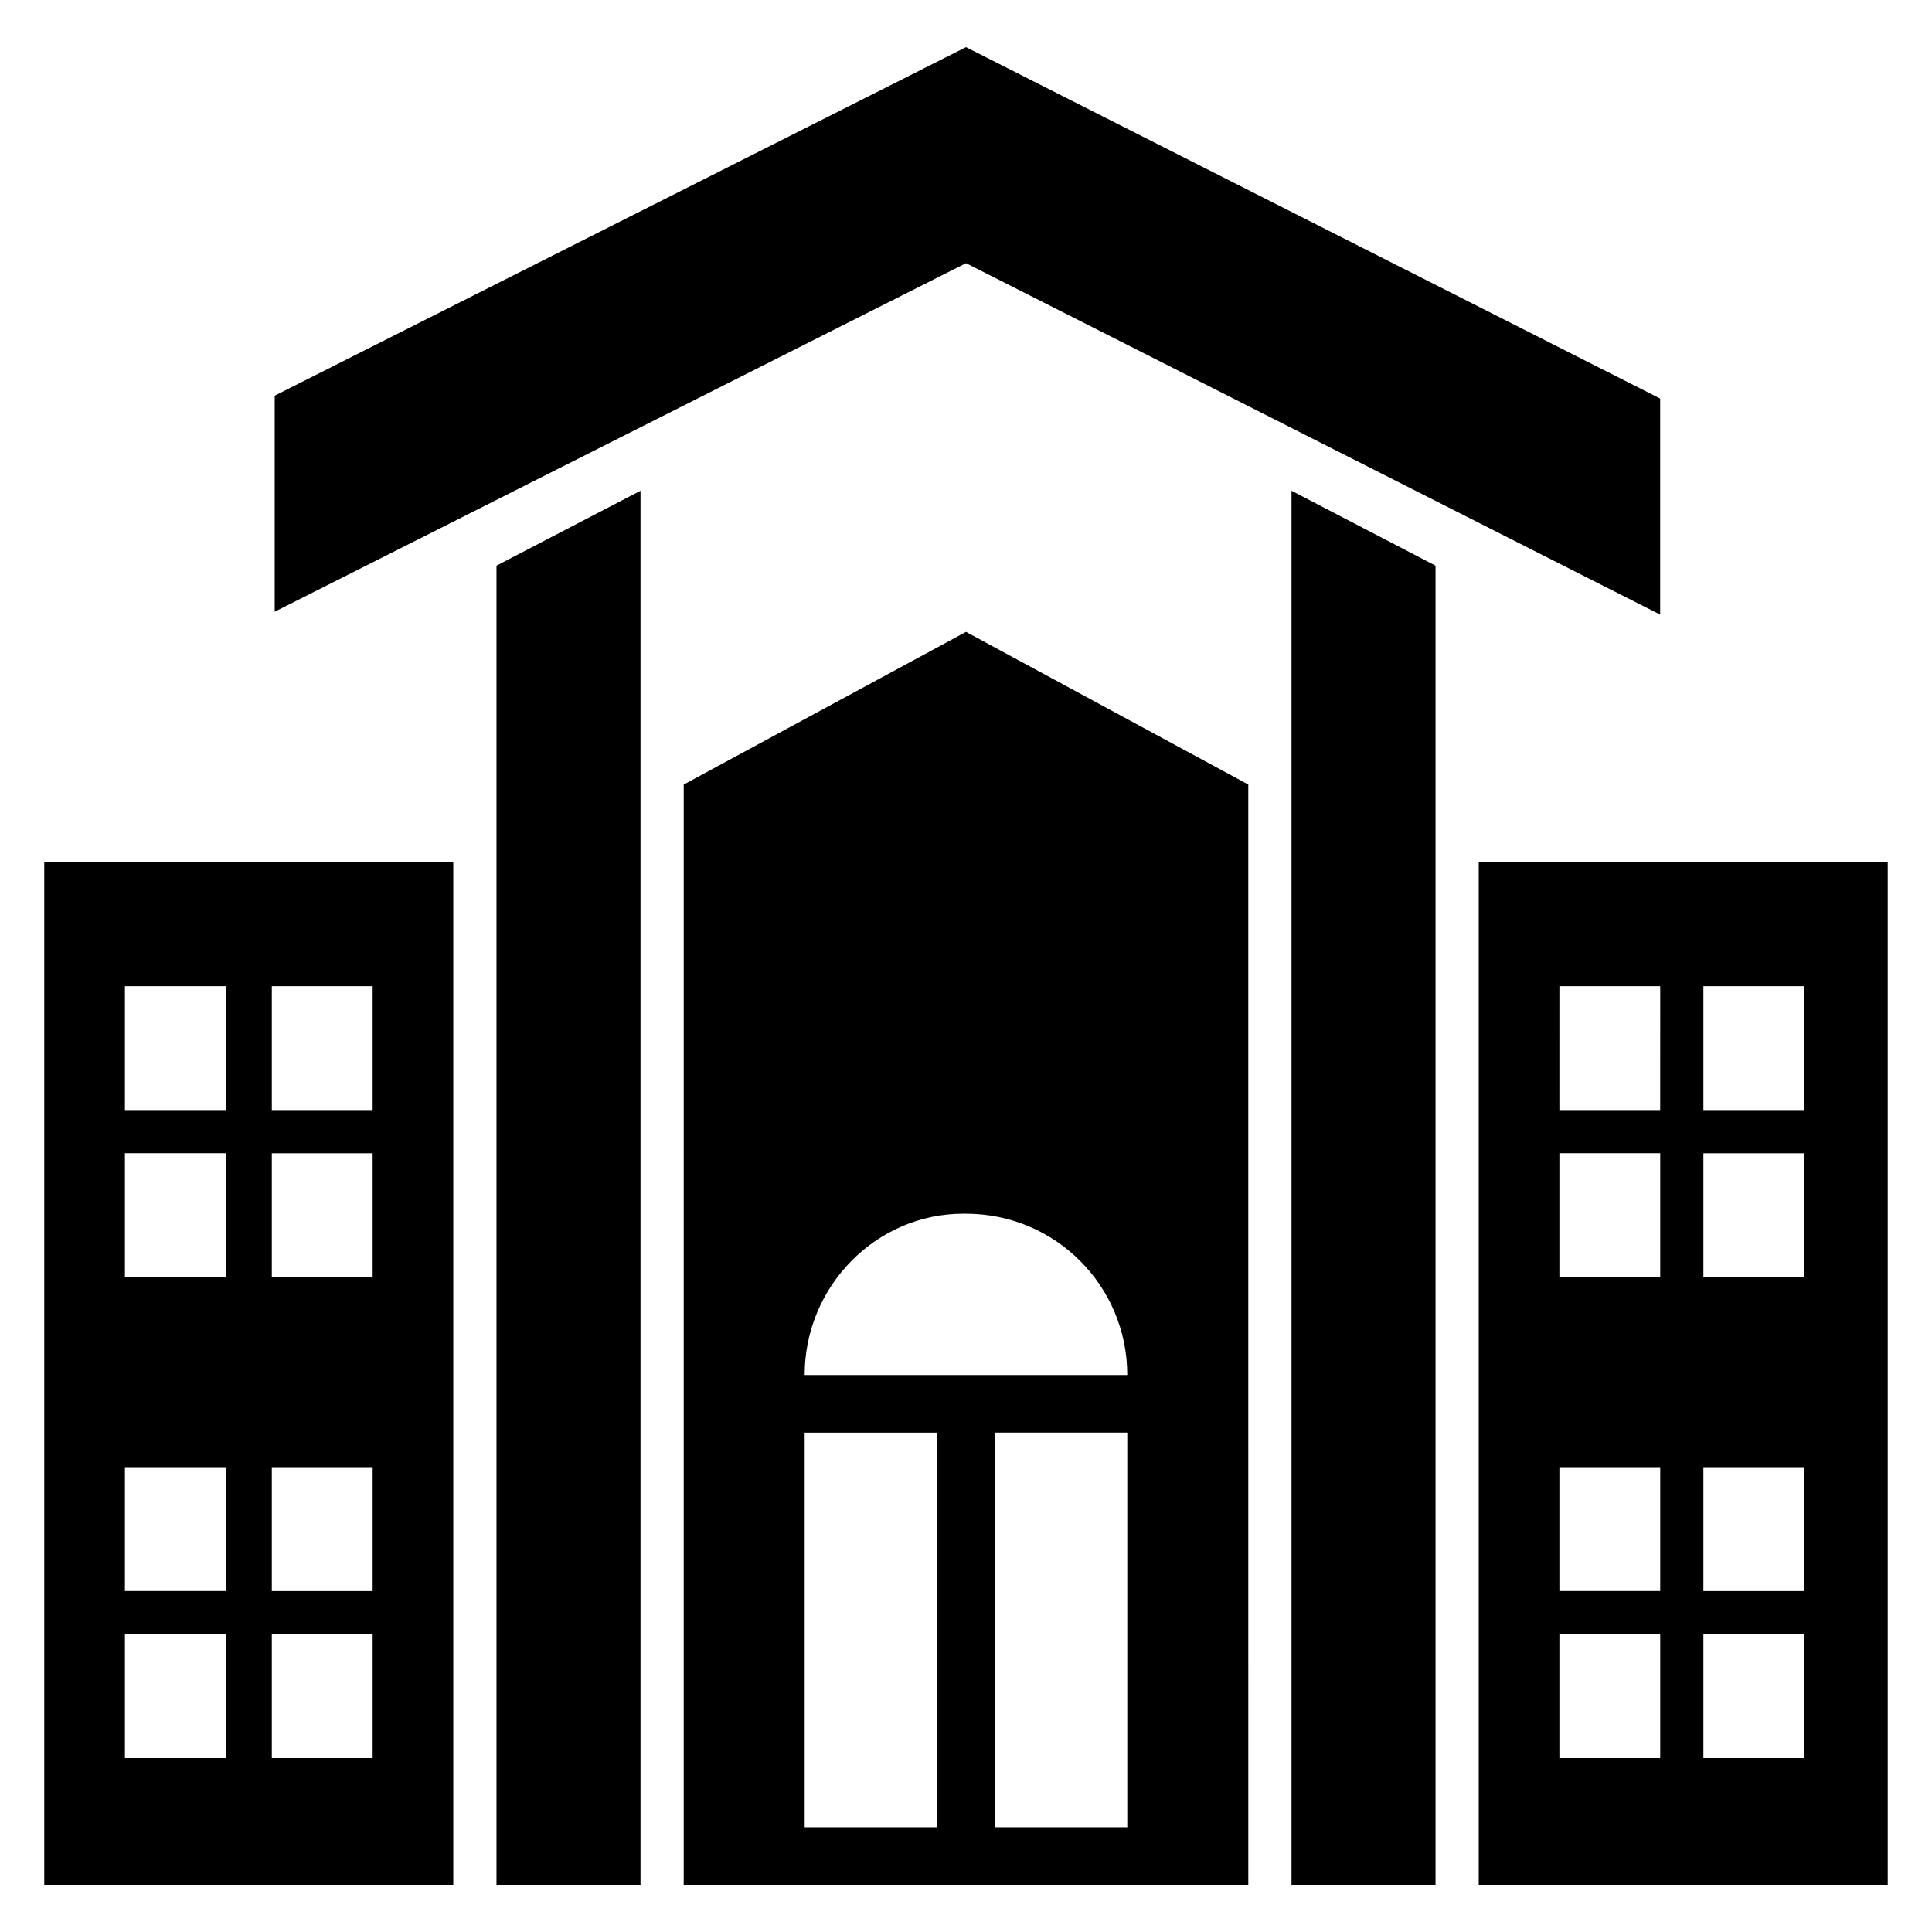
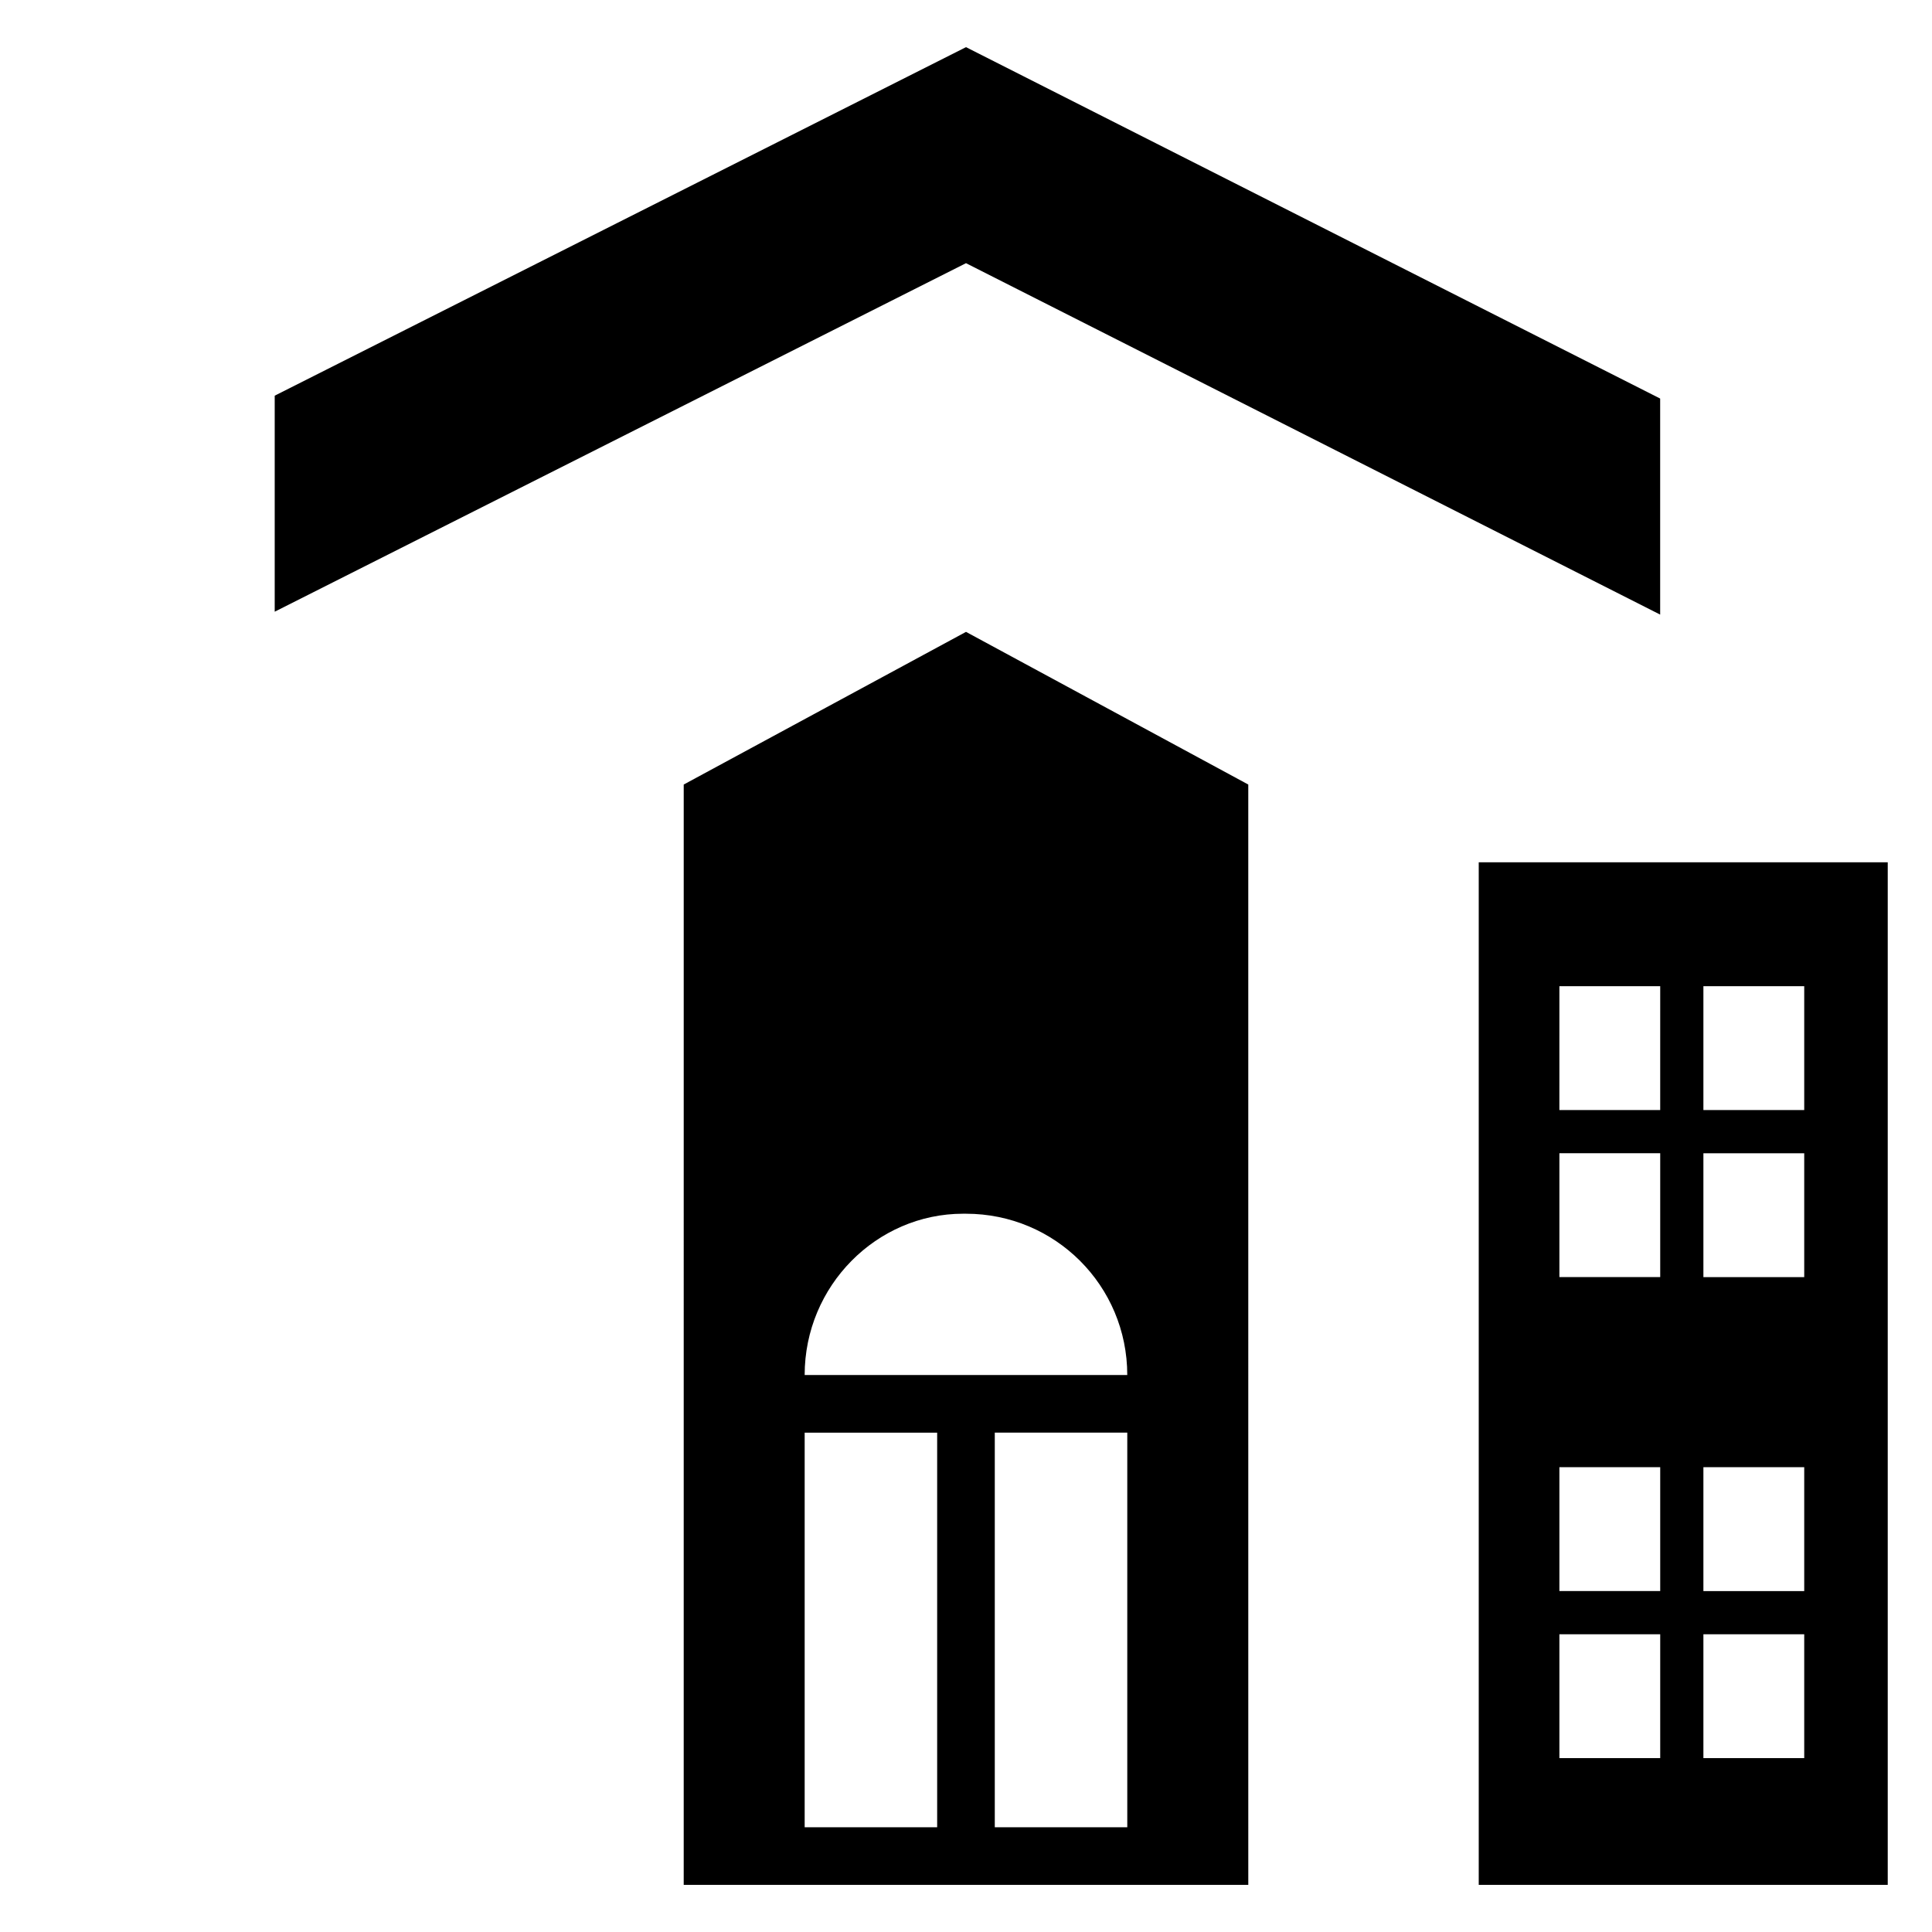
<svg xmlns="http://www.w3.org/2000/svg" fill="#000000" width="800px" height="800px" version="1.1" viewBox="144 144 512 512">
  <g>
-     <path d="m524.43 643.51v-349.61l-38.168-19.848v369.46z" />
-     <path d="m313.74 643.51v-369.46l-38.164 19.848v349.61z" />
    <path d="m325.19 643.51h149.62l-0.004-291.6-74.805-40.457-74.809 40.457zm117.55-15.27h-35.113v-104.58h35.113zm-43.512-162.59h0.762c23.664 0 42.746 19.082 42.746 42.746l-85.492 0.004c0-23.664 19.086-42.75 41.984-42.75zm-41.984 58.016h35.113v104.58h-35.113z" />
-     <path d="m155.73 643.51h108.39v-270.99h-108.39zm60.305-238.16h26.719v32.82h-26.719zm0 44.273h26.719v32.824h-26.719zm0 83.203h26.719v32.824h-26.719zm0 44.273h26.719v32.824h-26.719zm-38.93-171.75h26.719l-0.004 32.82h-26.715zm0 44.273h26.719v32.824h-26.719zm0 83.203h26.719v32.824h-26.719zm0 44.273h26.719v32.824h-26.719z" />
    <path d="m535.88 643.51h108.39v-270.99h-108.39zm59.539-238.16h26.719v32.82h-26.719zm0 44.273h26.719v32.824h-26.719zm0 83.203h26.719v32.824h-26.719zm0 44.273h26.719v32.824h-26.719zm-38.164-171.75h26.719l-0.004 32.82h-26.719zm0 44.273h26.719v32.824h-26.719zm0 83.203h26.719v32.824h-26.719zm0 44.273h26.719v32.824h-26.719z" />
    <path d="m583.96 249.62-183.96-93.125-183.2 92.363v57.25l183.2-92.363 183.96 93.129z" />
  </g>
</svg>